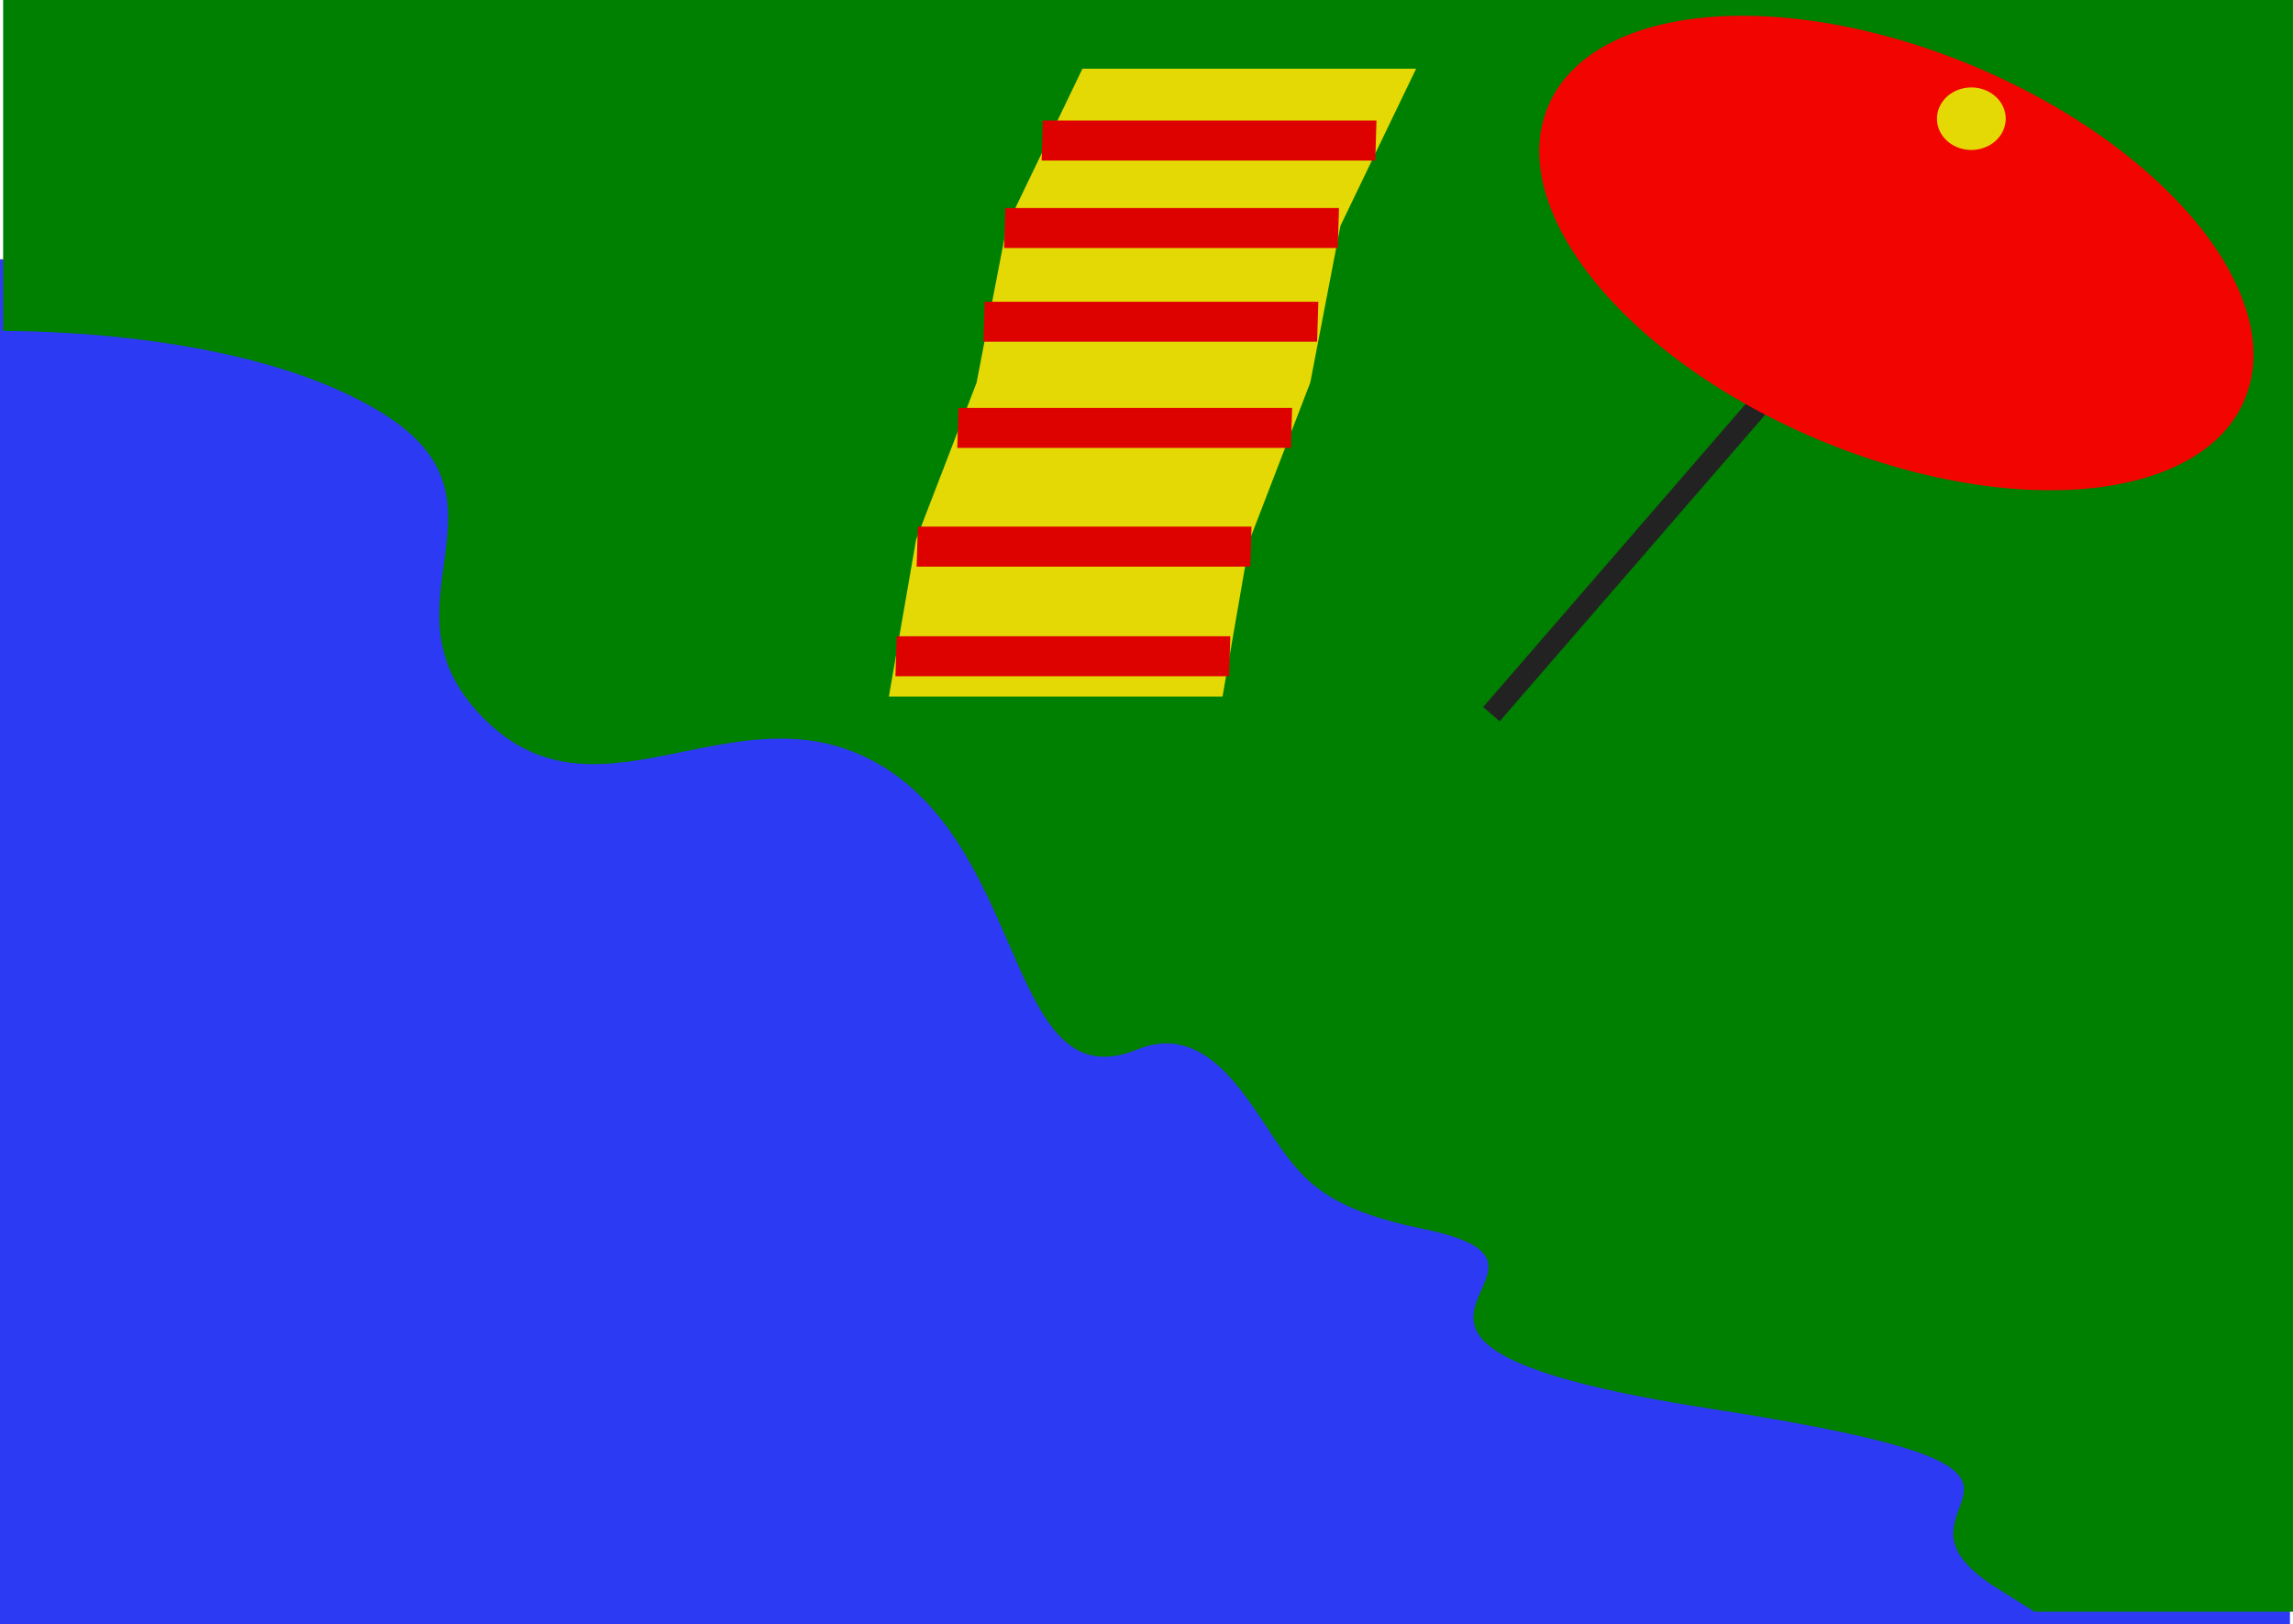
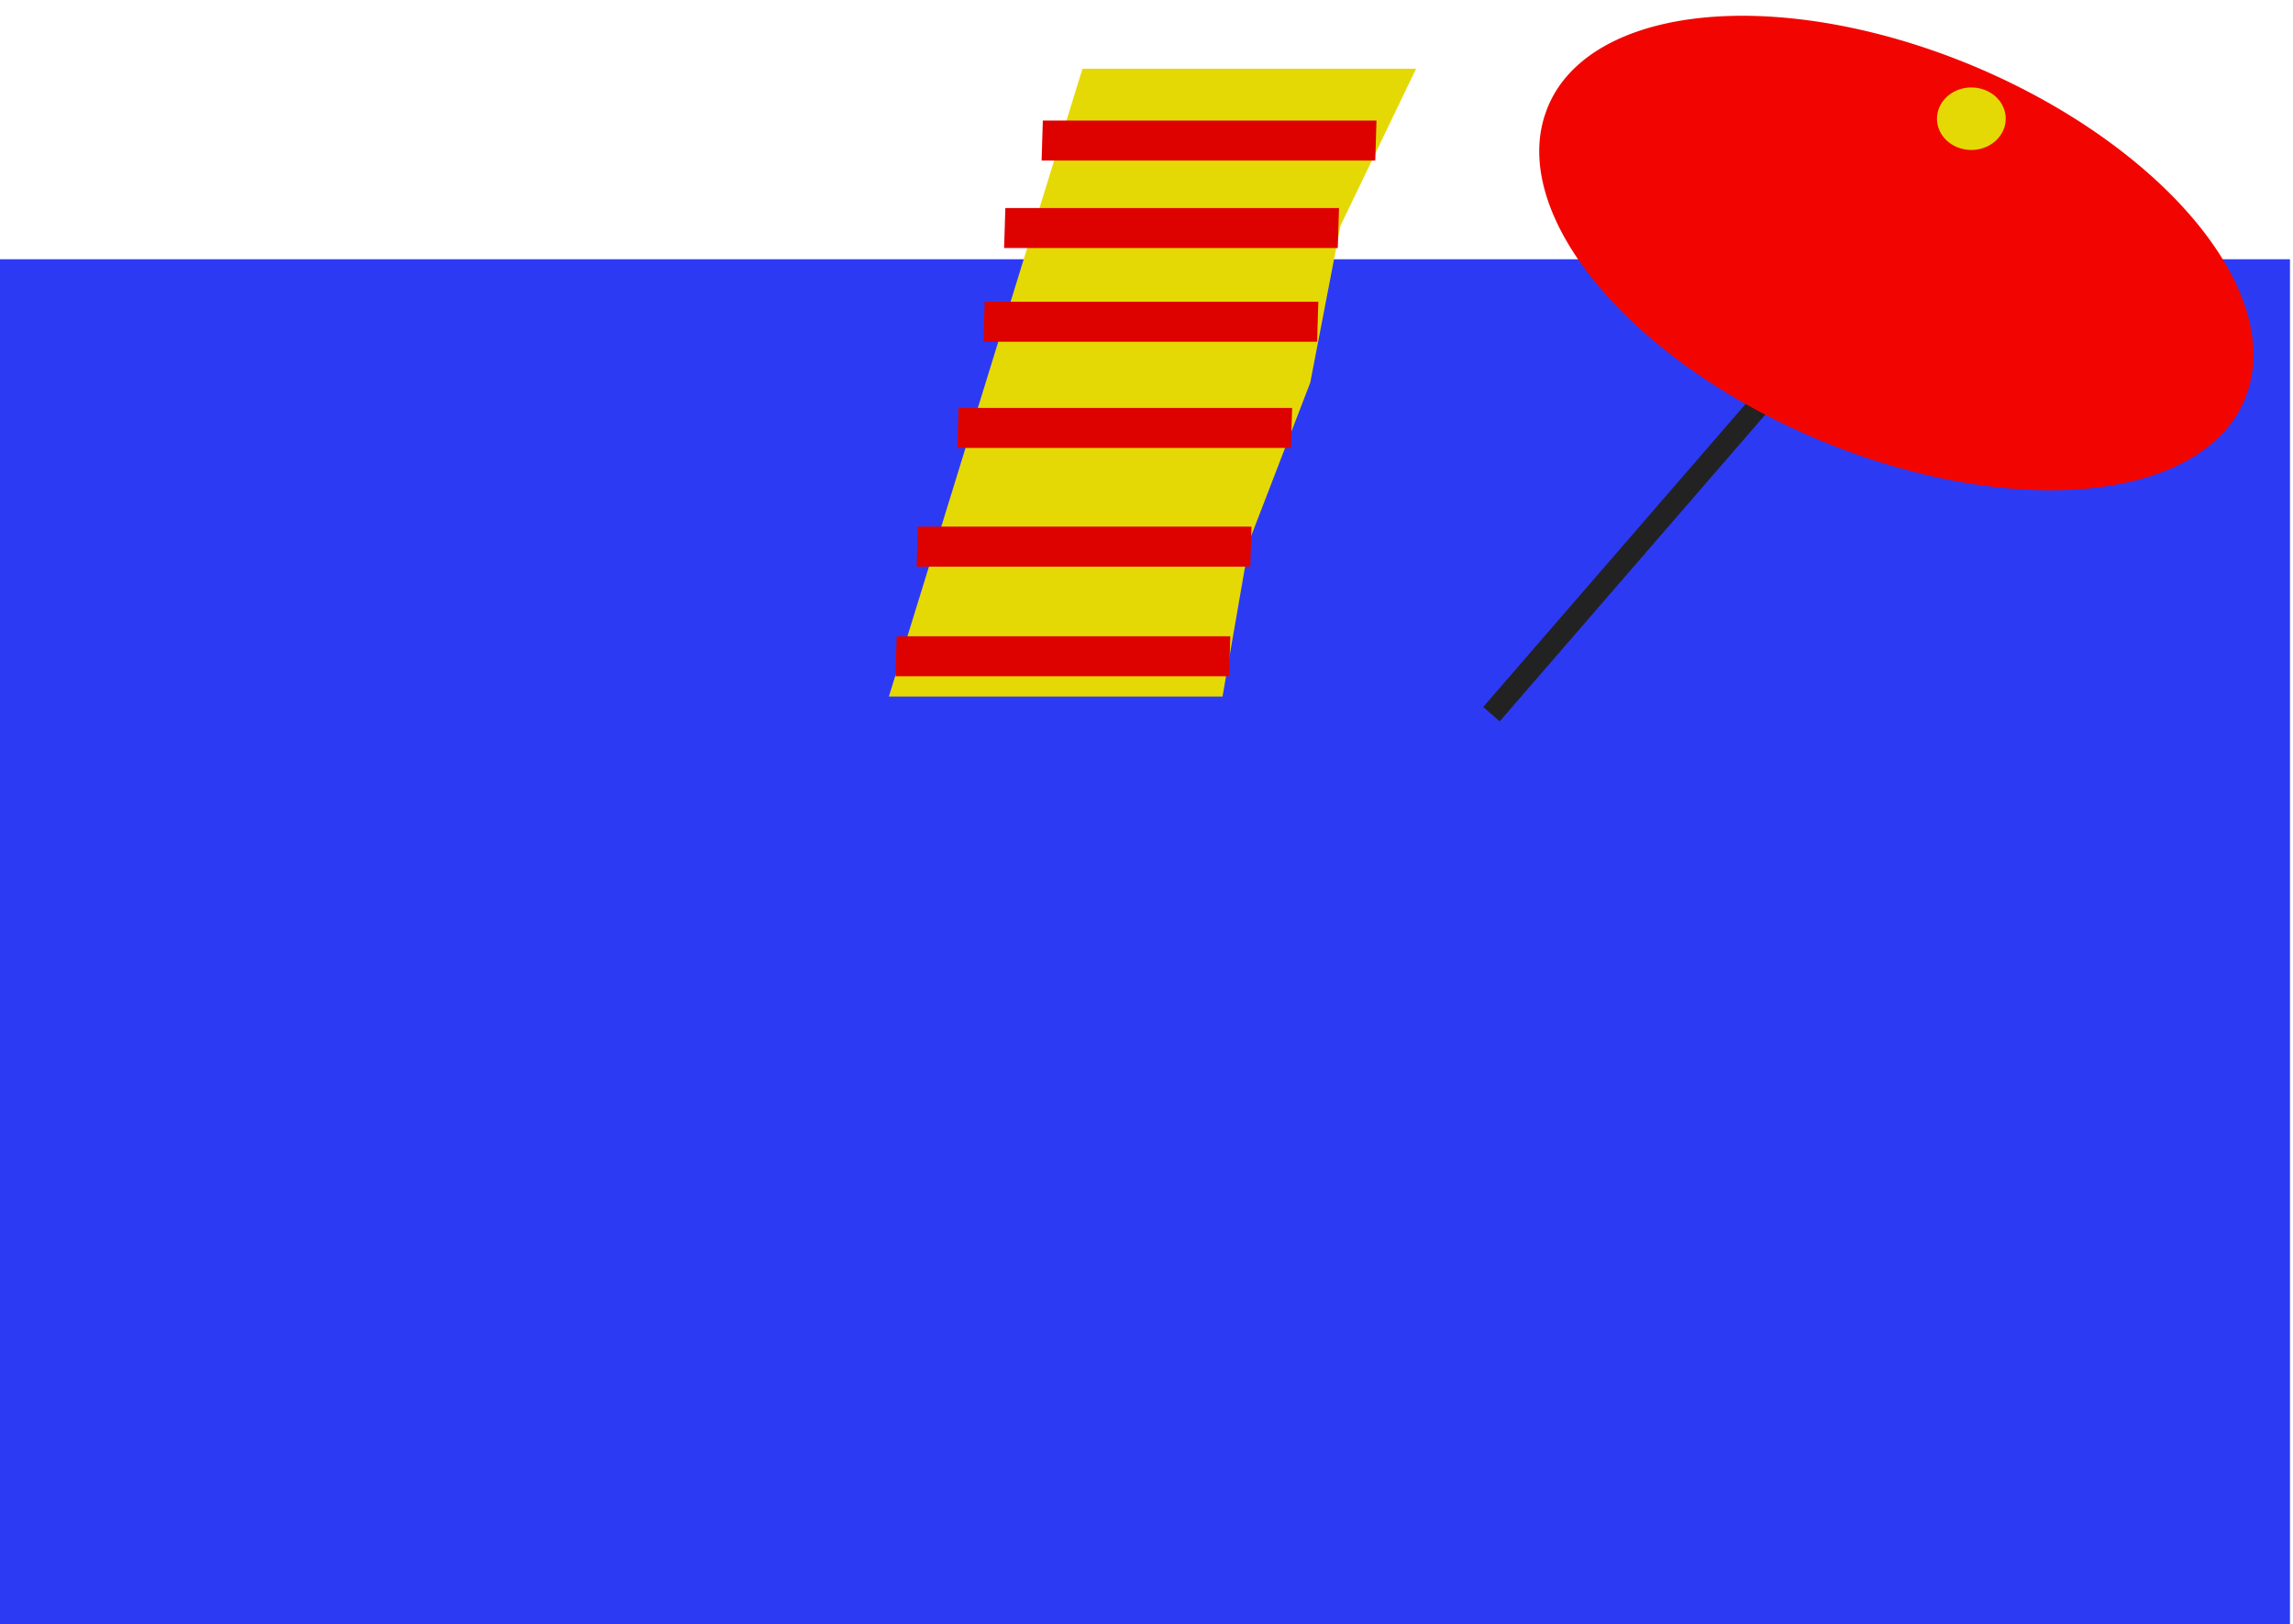
<svg xmlns="http://www.w3.org/2000/svg" viewBox="0 0 1058.4 749.87" version="1.0">
  <path fill="#2d3af4" d="M0 119.692h1057v630.17H0z" />
-   <path d="M1.447 0v152.81c23.938-.02 118.16 2.27 175.56 38.25 66.16 41.46-6.61 88.99 47.29 141.62 53.89 52.64 118-19.64 184.15 21.82 66.16 41.46 57.28 154.19 116.47 130.03 30.12-12.3 48.02 18.25 62.38 39.75 14.35 21.5 25.14 33.93 69.9 43.16 89.23 18.38-70.8 51.35 132.31 82.93 201.71 31.37 66.16 41.45 132.32 82.91 8.62 5.4 8.77 5.5 17.25 10.81h119.41V0l-1057-.003z" fill="green" />
  <path fill="#222" d="M927.172 46.224l7.631 6.606-242.57 280.2-7.632-6.607z" />
  <path d="M1037.208 181.489A174.408 93.148 22.828 11713.422 52.137a174.408 93.148 22.828 11323.786 129.352z" fill="#f20500" />
-   <path d="M925.794 54.803a15.863 14.422 0 11-31.727 0 15.863 14.422 0 1131.727 0zM499.636 31.73h154.01l-34.9 72.465-13.96 72.46-27.92 72.46-12.57 72.47h-154.01l12.57-72.47 27.92-72.46 13.96-72.46 34.9-72.465z" fill="#e5d905" />
+   <path d="M925.794 54.803a15.863 14.422 0 11-31.727 0 15.863 14.422 0 1131.727 0zM499.636 31.73h154.01l-34.9 72.465-13.96 72.46-27.92 72.46-12.57 72.47h-154.01z" fill="#e5d905" />
  <path d="M567.896 293.745l-.57 18.46h-154.01l.57-18.46h154.01zM577.676 243.135l-.56 18.46H423.096l.57-18.46h154.01zM596.426 188.335l-.57 18.46h-154.01l.57-18.46h154.01zM608.516 139.305l-.56 18.46H453.936l.57-18.46h154.01zM618.056 96.043l-.57 18.462h-154.01l.57-18.462h154.01zM635.356 55.666l-.56 18.462h-154.01l.56-18.462h154.01z" fill="#dd0200" />
</svg>